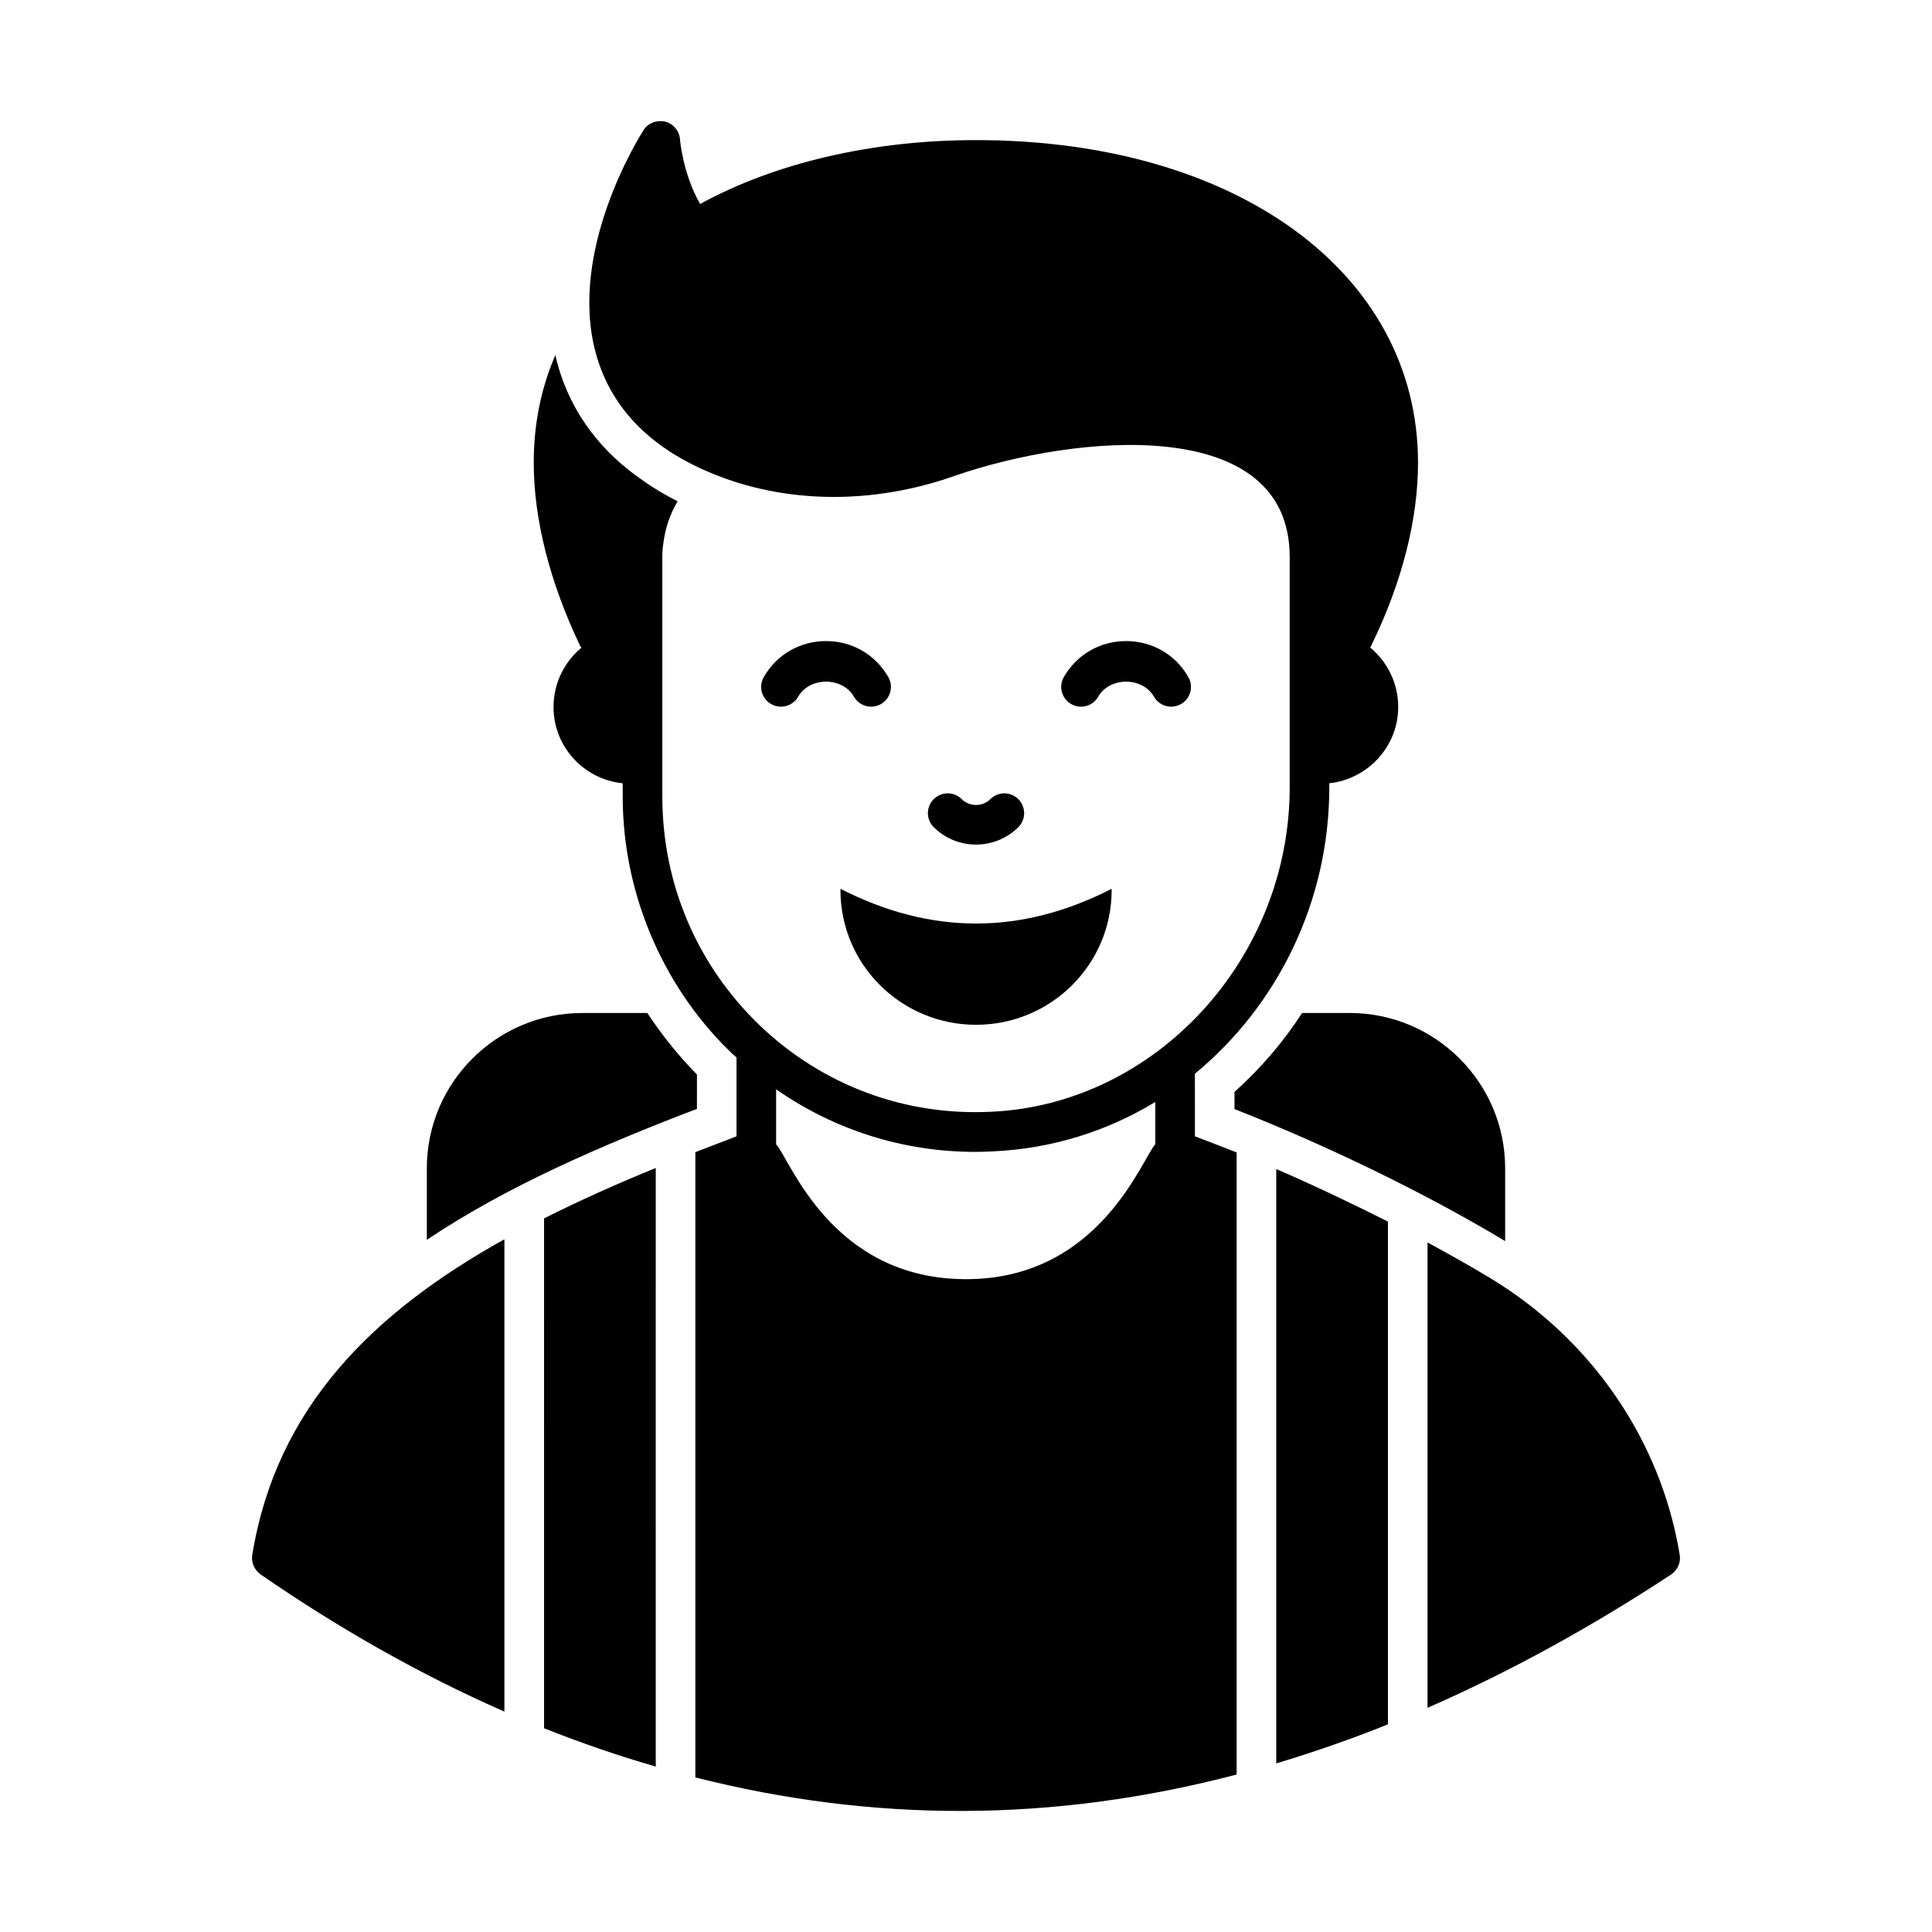
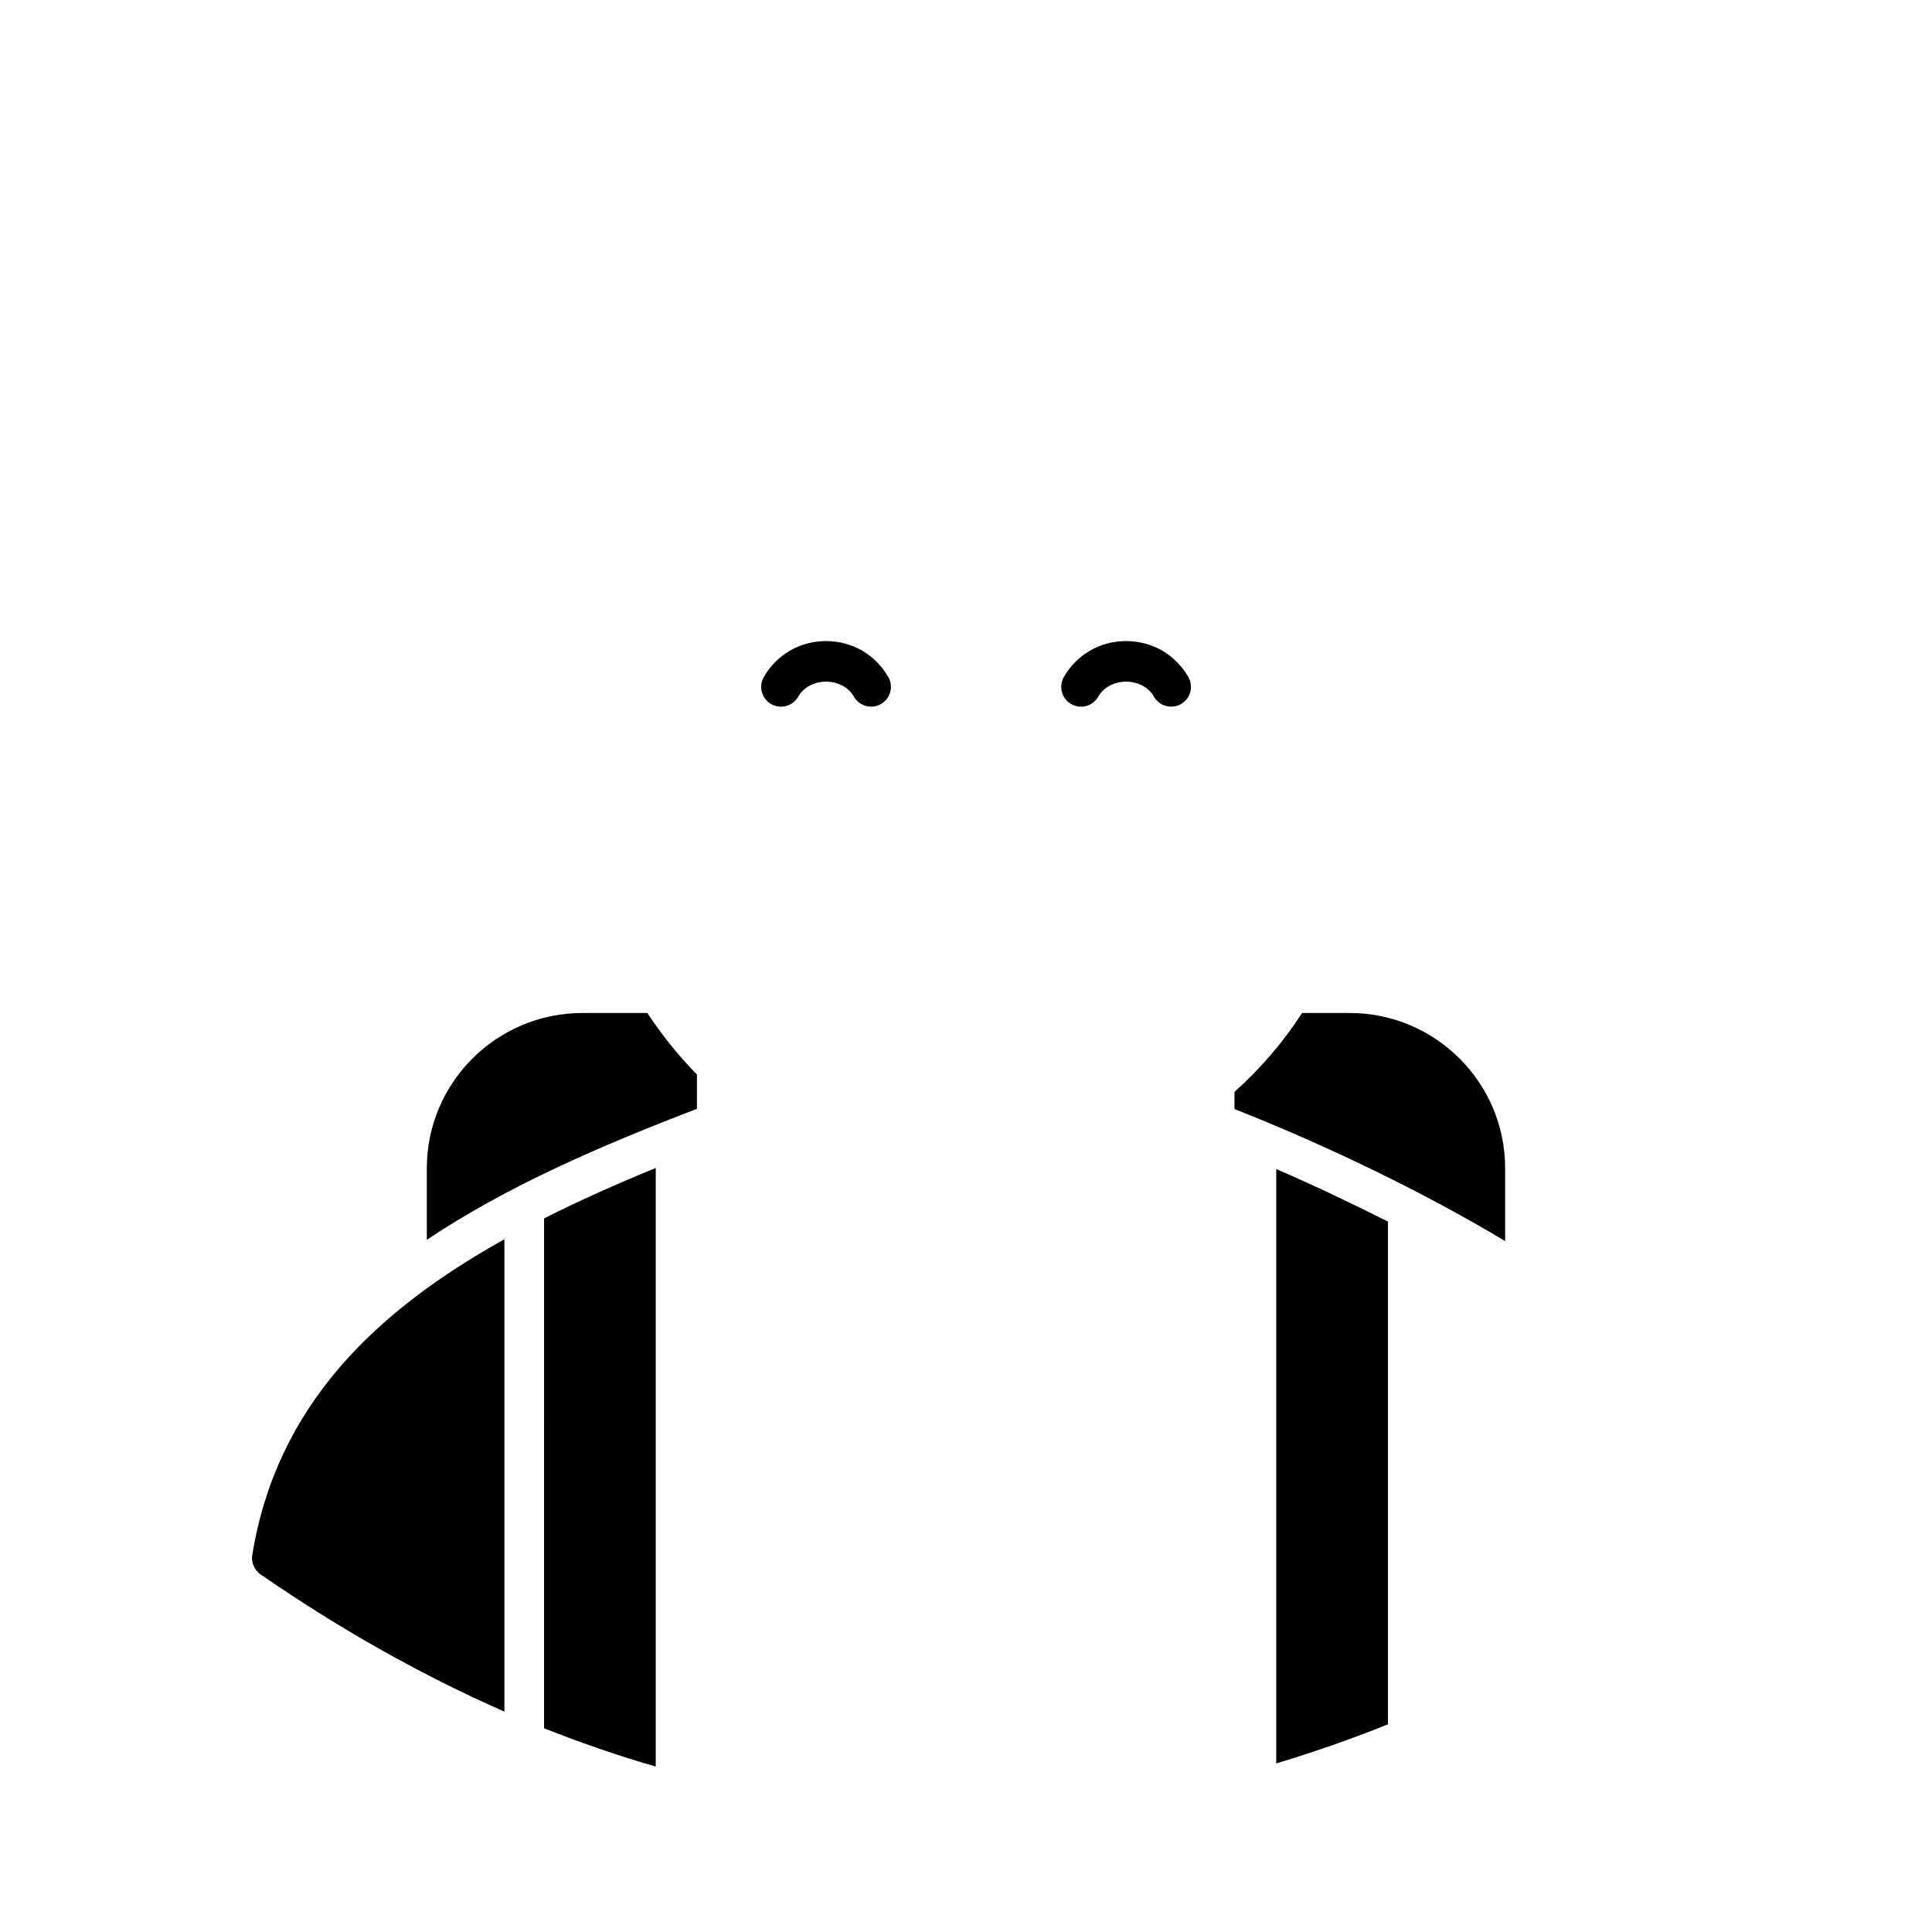
<svg xmlns="http://www.w3.org/2000/svg" fill="#000000" width="800px" height="800px" version="1.1" viewBox="144 144 512 512">
  <g>
    <path d="m328.7 428.76c-4.969-5.039-9.305-10.496-13.156-16.305h-17.215c-22.742 0-41.215 18.473-41.215 41.145v18.965c21.203-14.203 46.184-24.98 71.582-34.707z" />
    <path d="m489.07 412.45c-4.969 7.695-10.984 14.695-17.914 20.922v4.547c24.562 9.656 50.801 22.391 71.723 34.988v-19.312c0-22.672-18.473-41.145-41.215-41.145z" />
-     <path d="m413.86 363.22c2.055-2.043 2.066-5.363 0.023-7.422-2.047-2.051-5.363-2.078-7.426-0.027-2.09 2.078-5.508 2.078-7.606 0-2.059-2.051-5.383-2.023-7.422 0.027-2.043 2.059-2.031 5.379 0.027 7.422 3.09 3.066 7.144 4.598 11.199 4.598 4.059 0 8.117-1.531 11.203-4.598z" />
    <path d="m362.91 313.89c-6.906 0-13.07 3.566-16.496 9.531-1.441 2.516-0.574 5.719 1.938 7.16 2.512 1.441 5.719 0.582 7.164-1.941 3.062-5.328 11.727-5.328 14.789 0 0.969 1.695 2.738 2.637 4.555 2.637 0.887 0 1.785-0.227 2.609-0.695 2.512-1.441 3.379-4.648 1.938-7.16-3.426-5.965-9.594-9.531-16.496-9.531z" />
    <path d="m435.03 328.64c3.062-5.328 11.727-5.328 14.789 0 0.969 1.695 2.738 2.637 4.555 2.637 0.887 0 1.785-0.227 2.609-0.695 2.512-1.441 3.379-4.648 1.938-7.16-3.422-5.965-9.59-9.531-16.496-9.531s-13.07 3.566-16.496 9.531c-1.441 2.516-0.574 5.719 1.938 7.16 2.512 1.441 5.723 0.578 7.164-1.941z" />
-     <path d="m366.73 379.89c0 19.711 16.09 35.691 35.934 35.691 19.848 0 35.934-15.98 35.934-35.691v-0.348c-23.957 12.27-47.91 12.27-71.867 0z" />
    <path d="m210.86 556.04c-0.352 2.027 0.559 3.988 2.168 5.18 20.621 14.223 42.211 26.523 64.645 36.375v-125.18c-34.516 19.238-60.395 44.309-66.812 83.621z" />
    <path d="m482.22 611.32c10.008-3.008 19.871-6.438 29.598-10.355v-133.23c-9.727-4.898-19.734-9.656-29.598-13.926z" />
-     <path d="m589.14 556.04c-4.969-30.23-23.23-56.957-50.102-73.262-5.281-3.188-10.922-6.375-16.734-9.512v123.32c22.363-9.773 43.902-21.746 64.523-35.301 1.754-1.191 2.664-3.223 2.312-5.25z" />
    <path d="m288.18 602.01c9.727 3.848 19.594 7.277 29.598 10.145l0.004-158.63c-10.285 4.199-20.152 8.605-29.598 13.363z" />
-     <path d="m460.66 428.55c21.816-17.988 35.617-45.504 35.617-75.922v-1.051c10.215-1.121 18.262-9.727 18.262-20.223 0-6.367-2.938-12.035-7.418-15.742 0.07-0.141 0.141-0.281 0.211-0.418 0.141-0.141 0.211-0.281 0.211-0.418 8.047-16.582 12.246-33.168 12.246-48.141 0-50.312-48.141-85.508-117.14-85.508-27.43 0-53.18 6.019-73.121 16.934-4.617-8.117-5.316-17.004-5.316-17.074-0.141-2.238-1.75-4.199-3.918-4.758-2.238-0.488-4.547 0.352-5.738 2.238-0.84 1.328-20.152 31.699-12.664 59.129 3.5 12.805 12.176 22.812 25.82 29.598 19.594 9.797 44.711 11.617 69.414 2.867 32.047-11.055 88.656-16.445 88.656 21.551v19.523 0.004 40.371 0.004 1.117c0 45.414-35.477 84.039-79.141 85.996-22.883 1.121-44.574-6.996-61.156-22.742-16.723-16.023-25.961-37.574-25.961-60.809v-63.465c0-1.258 0.07-2.519 0.281-3.707 0.488-3.918 1.75-7.699 3.777-11.055-3.152-1.613-6.231-3.363-9.027-5.391-10.848-7.348-19.172-17.703-22.812-31.066-0.211-0.77-0.418-1.539-0.559-2.309-3.848 8.887-5.738 18.402-5.738 28.551 0 14.973 4.269 31.699 12.246 48.422 0.07 0.211 0.281 0.352 0.418 0.559-4.547 3.777-7.418 9.445-7.418 15.742 0 10.566 8.047 19.172 18.332 20.223v3.5c0 27.309 11.953 52.047 29.25 68.363 0.281 0.281 0.629 0.488 0.91 0.77v20.922c-3.637 1.398-7.277 2.801-10.914 4.199v165.7c47.027 11.902 94.621 12.047 143.45-0.77v-164.86c-3.777-1.469-7.488-2.938-11.055-4.269zm-10.496 18.684c-3.5 3.777-14.766 35.758-50.102 35.758h-0.07c-35.617 0-46.602-31.699-50.312-35.758v-14.555c15.465 10.777 33.656 16.582 52.832 16.582 1.539 0 3.078-0.07 4.617-0.141 15.742-0.699 30.367-5.387 43.035-13.086z" />
  </g>
</svg>